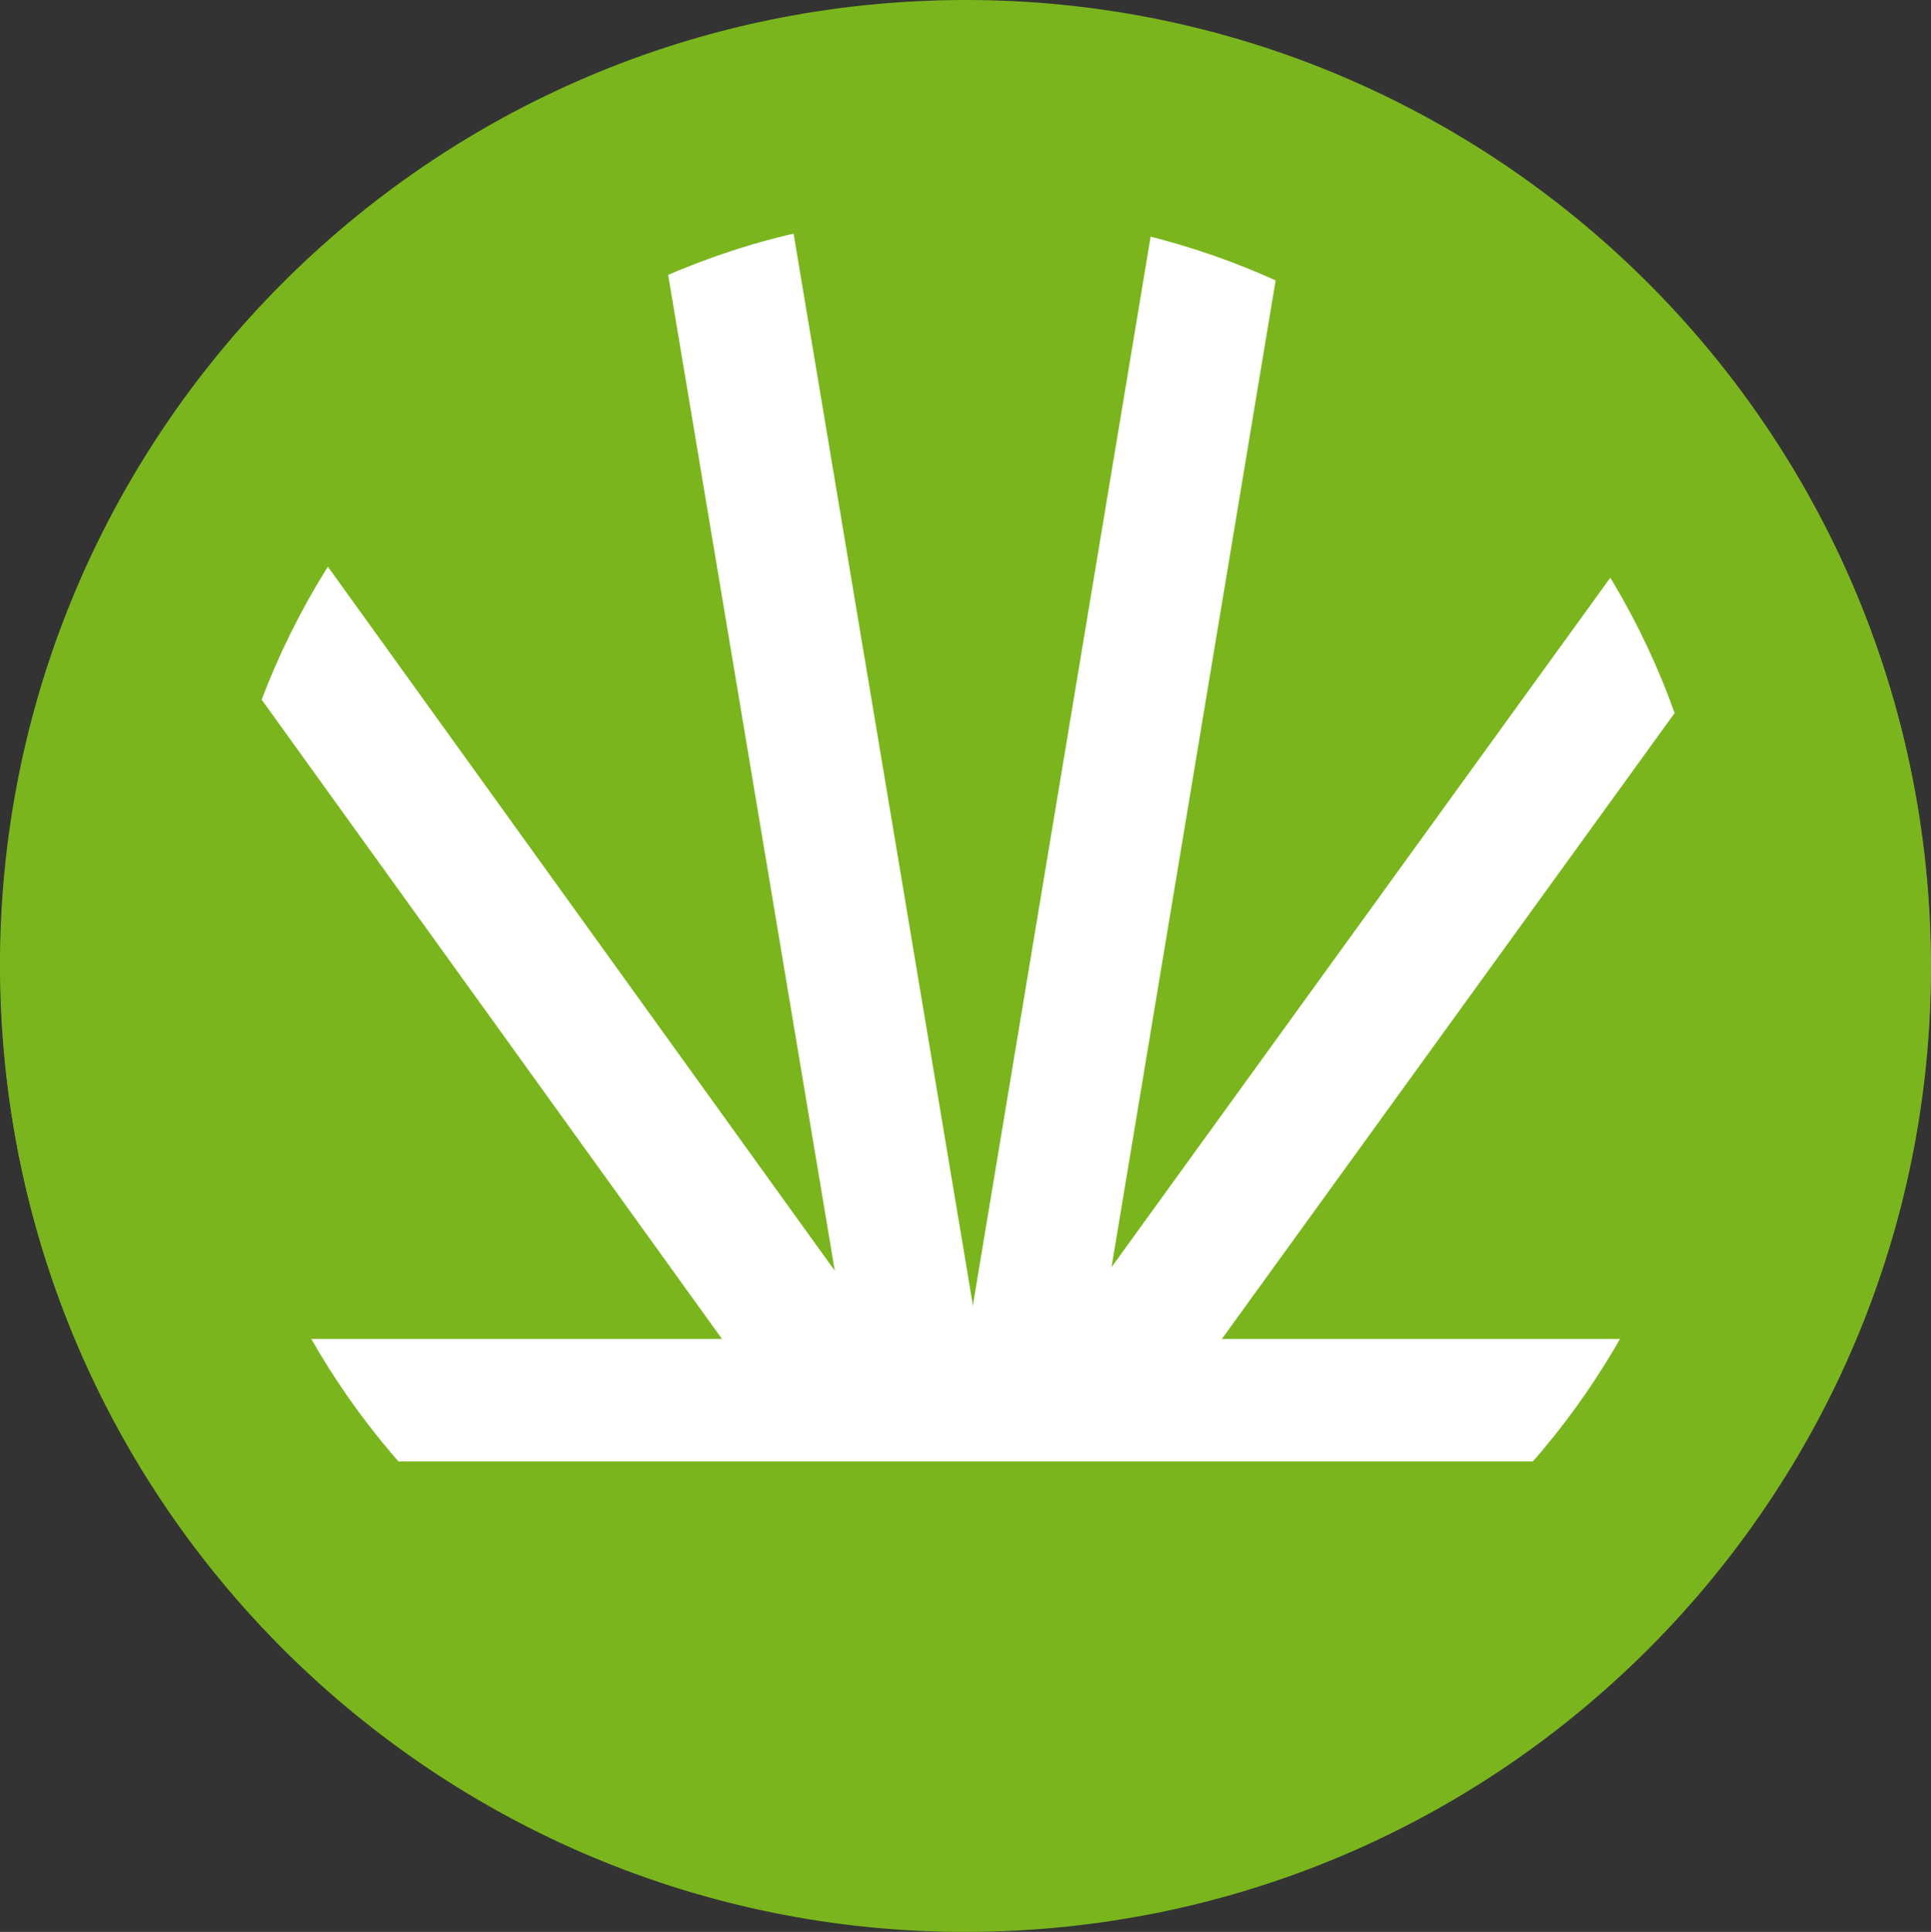
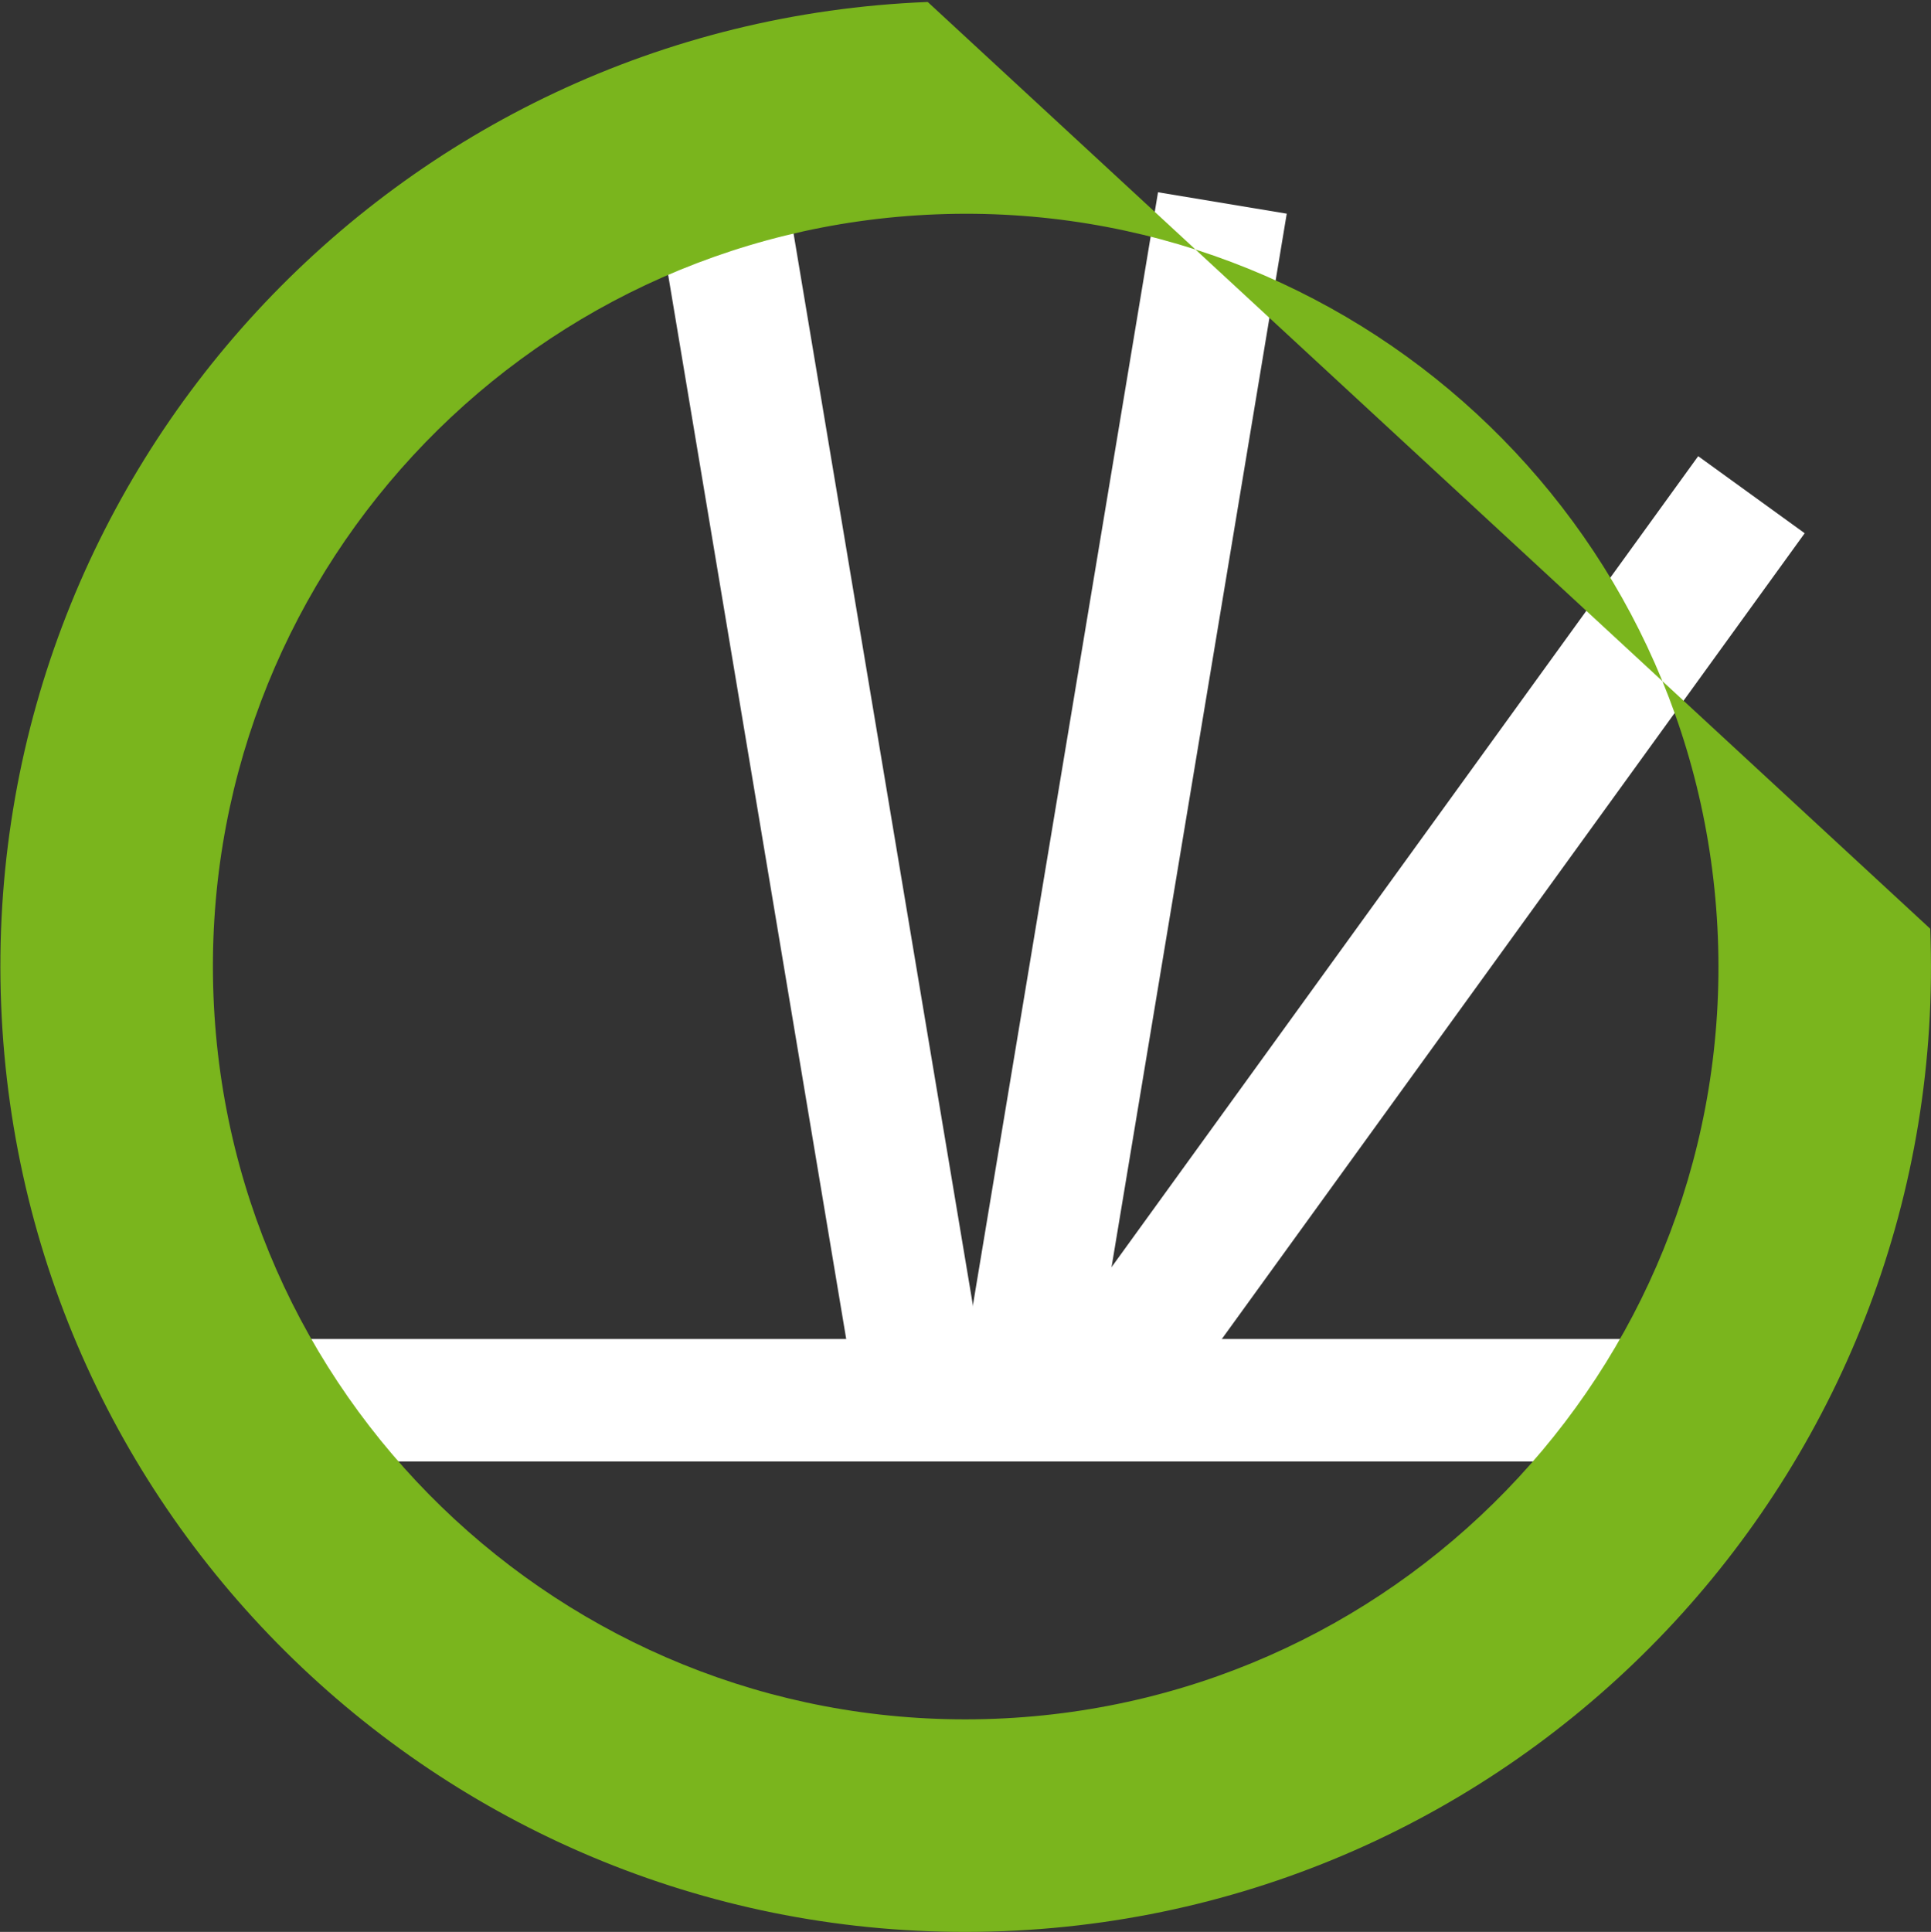
<svg xmlns="http://www.w3.org/2000/svg" version="1.1" id="Ebene_1" width="127.095" height="127.139" viewBox="0 0 127.095 127.139" overflow="visible" enable-background="new 0 0 127.095 127.139" xml:space="preserve">
  <rect x="0" y="0" width="127.095" height="127.139" fill="#333333" stroke="none" />
  <g>
-     <path fill="#7AB51D" d="M127.021,61.04c1.381,35.054-25.931,64.589-60.984,65.97C30.98,128.389,1.431,101.094,0.05,66.04   C-1.331,30.972,25.98,1.431,61.036,0.05C96.089-1.33,125.639,25.971,127.021,61.04z" />
    <rect x="33.261" y="49.026" transform="matrix(-0.164 0.986 -0.986 -0.164 138.486 -10.693)" fill="#FFFFFF" width="81.024" height="8.593" />
    <rect x="56.836" y="58.089" transform="matrix(-0.586 0.81 -0.81 -0.586 199.14 23.096)" fill="#FFFFFF" width="73.669" height="8.654" />
    <rect x="51.952" y="86.061" fill-rule="evenodd" clip-rule="evenodd" fill="#FFFFFF" width="0" height="0" />
-     <rect x="51.952" y="86.061" fill-rule="evenodd" clip-rule="evenodd" fill="#FFFFFF" width="0" height="0" />
    <polygon fill-rule="evenodd" clip-rule="evenodd" fill="#FFFFFF" points="51.952,86.061 51.952,86.061 51.952,86.061    51.952,86.061 51.952,86.061  " />
-     <polygon fill-rule="evenodd" clip-rule="evenodd" fill="#FFFFFF" points="51.952,86.061 51.952,86.061 51.952,86.061    51.952,86.061 51.952,86.061  " />
-     <rect x="30.547" y="60.355" fill-rule="evenodd" clip-rule="evenodd" fill="#FFFFFF" width="0" height="0" />
    <rect x="30.547" y="60.355" fill-rule="evenodd" clip-rule="evenodd" fill="#FFFFFF" width="0" height="0" />
    <polygon fill-rule="evenodd" clip-rule="evenodd" fill="#FFFFFF" points="30.547,60.355 30.547,60.355 30.547,60.355    30.547,60.355 30.547,60.355  " />
    <polygon fill-rule="evenodd" clip-rule="evenodd" fill="#FFFFFF" points="30.547,60.355 30.547,60.355 30.547,60.355    30.547,60.355 30.547,60.355  " />
    <rect x="8.507" y="46.155" transform="matrix(0.165 0.986 -0.986 0.165 94.623 -10.875)" fill="#FFFFFF" width="90.456" height="8.593" />
-     <rect x="-3.432" y="58.166" transform="matrix(0.584 0.811 -0.811 0.584 64.993 -1.895)" fill="#FFFFFF" width="75.556" height="8.654" />
    <rect x="9.922" y="88.12" fill="#FFFFFF" width="106.666" height="8.059" />
-     <path fill="#7AB51D" d="M127.044,61.12c1.381,35.054-25.93,64.589-60.984,65.97c-35.055,1.38-64.605-25.915-65.985-60.97   C-1.307,31.052,26.004,1.511,61.061,0.13C96.115-1.25,125.664,26.051,127.044,61.12z M61.611,14.107   c-27.338,1.076-48.636,24.113-47.559,51.46c1.077,27.336,24.12,48.622,51.457,47.546c27.336-1.076,48.635-24.109,47.558-51.444   C111.99,34.321,88.947,13.031,61.611,14.107z" />
+     <path fill="#7AB51D" d="M127.044,61.12c1.381,35.054-25.93,64.589-60.984,65.97c-35.055,1.38-64.605-25.915-65.985-60.97   C-1.307,31.052,26.004,1.511,61.061,0.13z M61.611,14.107   c-27.338,1.076-48.636,24.113-47.559,51.46c1.077,27.336,24.12,48.622,51.457,47.546c27.336-1.076,48.635-24.109,47.558-51.444   C111.99,34.321,88.947,13.031,61.611,14.107z" />
  </g>
</svg>